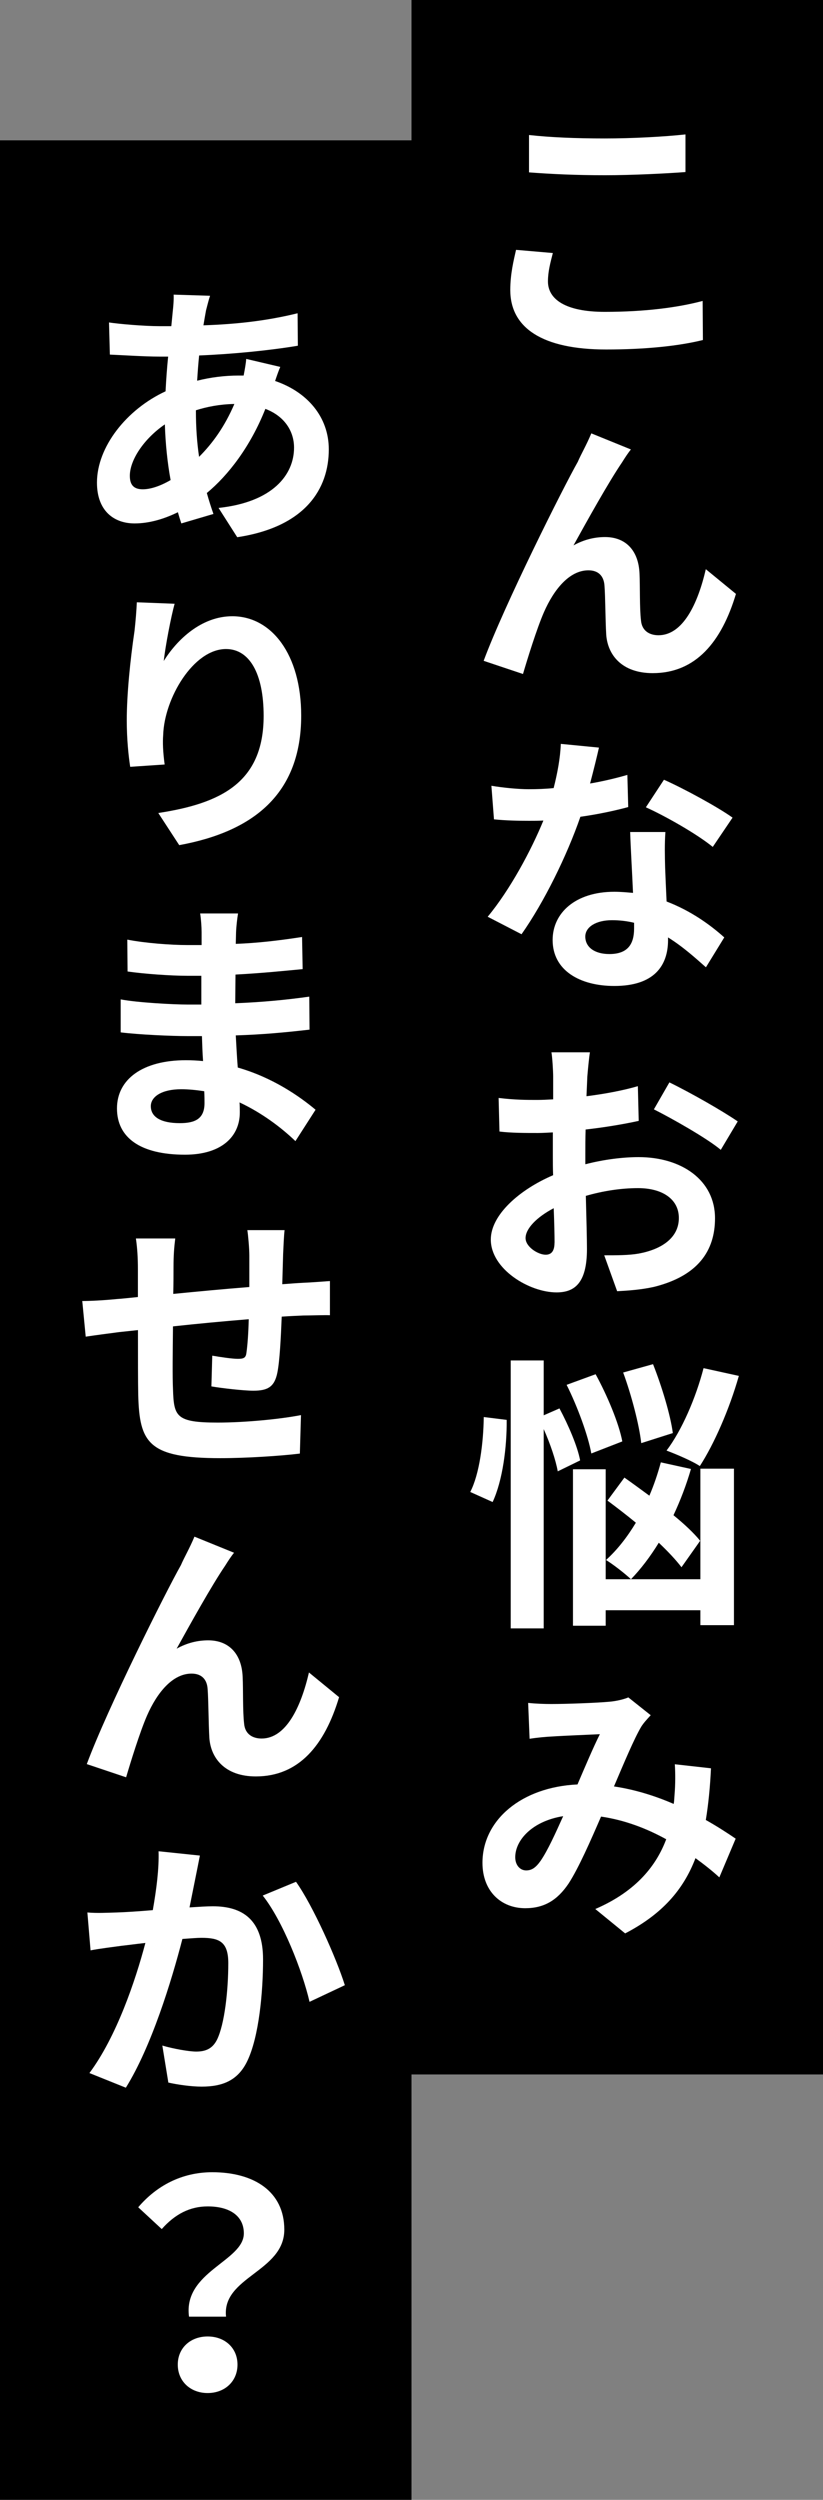
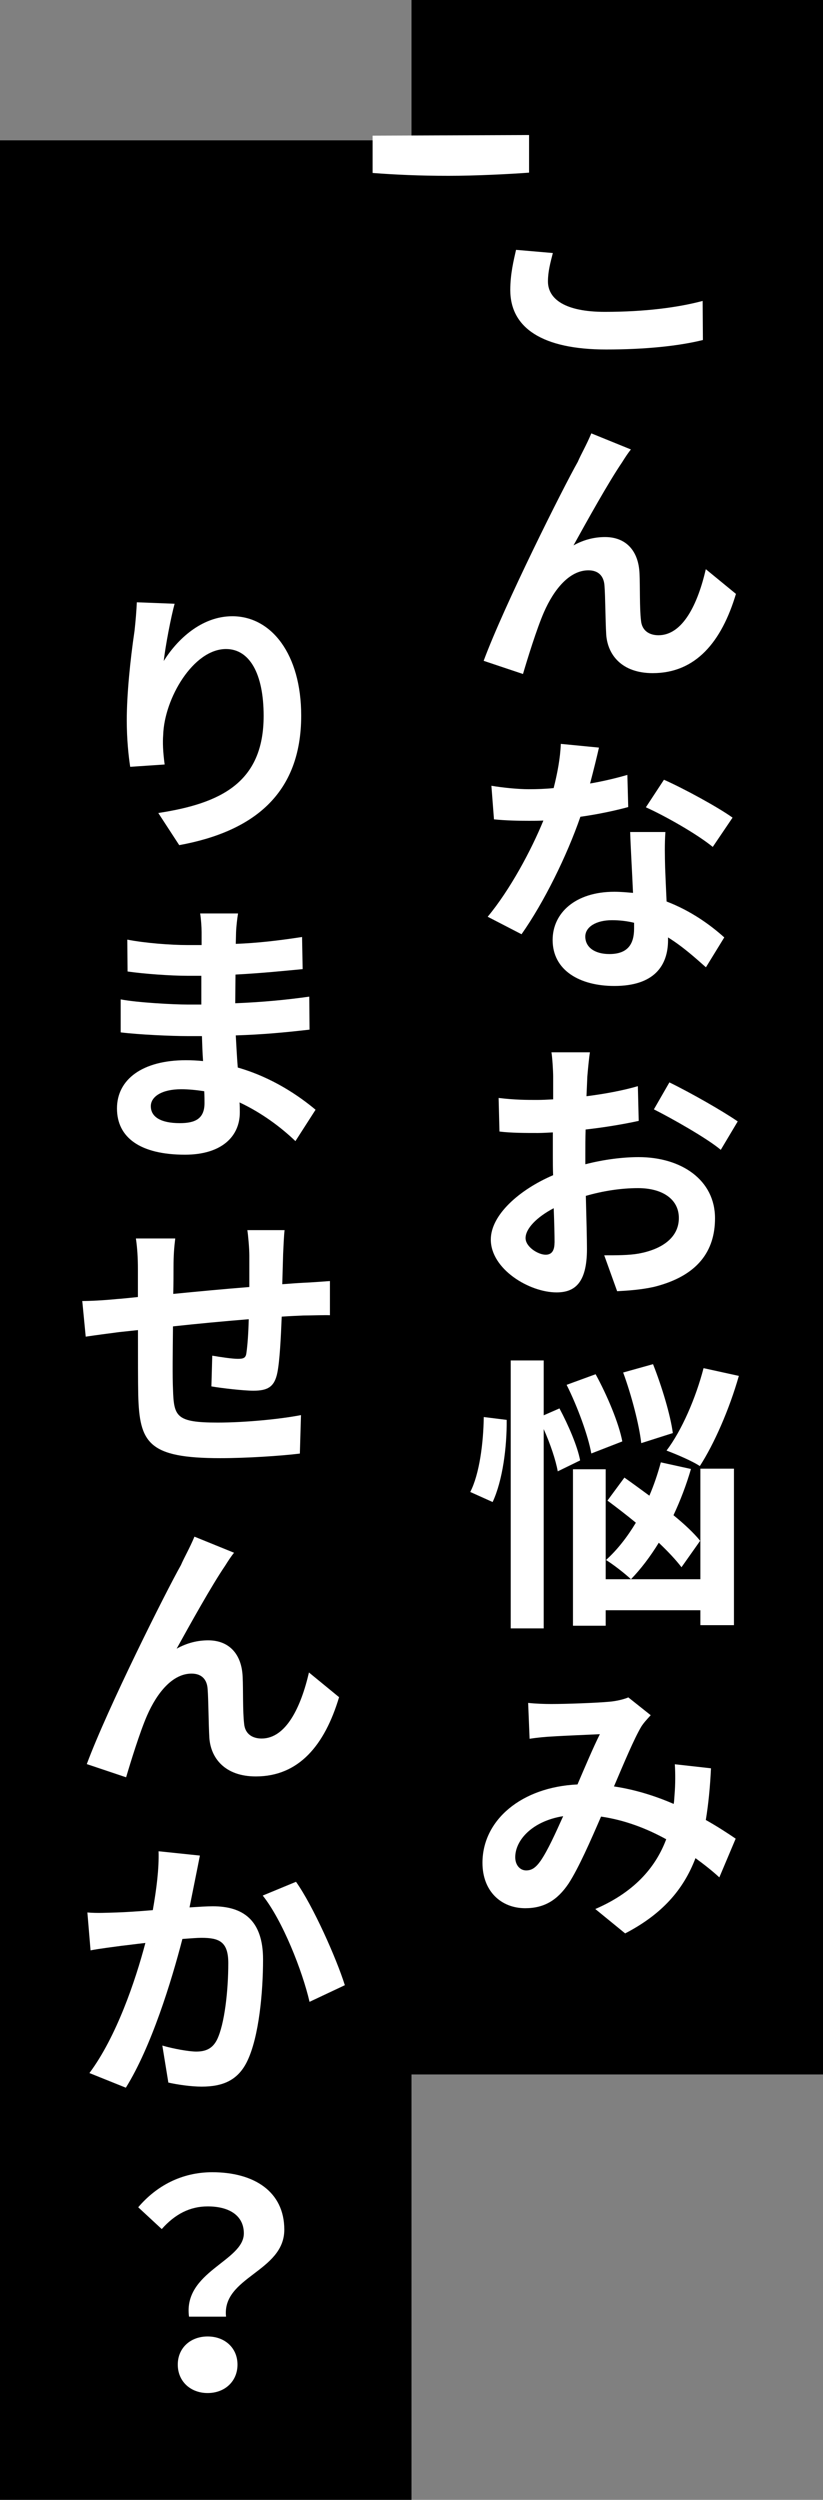
<svg xmlns="http://www.w3.org/2000/svg" id="_レイヤー_1" data-name="レイヤー 1" viewBox="0 0 152.96 464.36">
  <rect x="0" y="0" width="152.96" height="464.36" fill="#808080" stroke="none" />
  <defs>
    <style>
      .cls-1 {
        fill: #fff;
      }
    </style>
  </defs>
  <rect x="76.48" width="76.48" height="385.34" />
  <rect y="26.07" width="76.48" height="438.29" />
  <g>
-     <path class="cls-1" d="M102.75,47c-.48,1.87-.91,3.47-.91,5.28,0,3.25,3.15,5.65,10.56,5.65s13.6-.8,18.19-2.03l.05,7.26c-4.53,1.12-10.72,1.76-17.98,1.76-11.84,0-17.82-4-17.82-11.04,0-3.04.64-5.55,1.07-7.47l6.83.59ZM98.33,25.08c3.84.43,8.64.64,14.08.64,5.07,0,11.04-.32,14.99-.75v6.99c-3.57.27-10.03.59-14.94.59-5.44,0-9.92-.21-14.14-.53v-6.93Z" />
+     <path class="cls-1" d="M102.75,47c-.48,1.87-.91,3.47-.91,5.28,0,3.25,3.15,5.65,10.56,5.65s13.6-.8,18.19-2.03l.05,7.26c-4.53,1.12-10.72,1.76-17.98,1.76-11.84,0-17.82-4-17.82-11.04,0-3.04.64-5.55,1.07-7.47l6.83.59ZM98.33,25.08v6.99c-3.57.27-10.03.59-14.94.59-5.44,0-9.92-.21-14.14-.53v-6.93Z" />
    <path class="cls-1" d="M115.61,85.89c-2.51,3.68-6.51,10.88-9.02,15.42,1.92-1.07,3.89-1.55,5.87-1.55,3.84,0,6.24,2.51,6.4,6.83.11,2.29,0,6.4.27,8.64.16,1.97,1.6,2.77,3.25,2.77,4.53,0,7.31-5.81,8.8-12.27l5.6,4.59c-2.67,8.91-7.47,14.72-15.47,14.72-5.71,0-8.37-3.36-8.64-7.15-.16-2.77-.16-6.99-.32-9.07-.11-1.81-1.12-2.88-2.99-2.88-3.52,0-6.4,3.52-8.27,7.79-1.33,3.04-3.09,8.75-3.89,11.47l-7.31-2.45c3.84-10.35,14.72-32.06,17.5-36.97.59-1.39,1.6-3.09,2.51-5.28l7.36,2.99c-.53.64-1.12,1.55-1.65,2.4Z" />
    <path class="cls-1" d="M116.78,149.91c-2.35.64-5.49,1.33-8.91,1.81-2.51,7.25-6.77,15.9-10.94,21.82l-6.29-3.25c4.16-5.01,8.11-12.38,10.35-17.87-.91.05-1.81.05-2.67.05-2.13,0-4.27-.05-6.51-.27l-.48-6.24c2.19.37,5.01.64,6.93.64,1.55,0,3.09-.05,4.64-.21.69-2.72,1.23-5.55,1.33-8.21l7.09.69c-.37,1.65-.96,4.05-1.65,6.67,2.51-.43,4.91-1.01,6.93-1.6l.16,5.97ZM123.67,154.55c-.16,2.24-.11,4.38-.05,6.67.05,1.44.16,3.84.27,6.24,4.48,1.71,8.11,4.32,10.72,6.67l-3.41,5.55c-1.87-1.65-4.21-3.79-7.04-5.55v.48c0,4.8-2.61,8.54-9.98,8.54-6.4,0-11.47-2.88-11.47-8.54,0-5.01,4.21-8.96,11.47-8.96,1.17,0,2.35.11,3.47.21-.16-3.79-.43-8.16-.53-11.31h6.56ZM117.85,171.41c-1.33-.32-2.67-.48-4.11-.48-2.99,0-4.96,1.28-4.96,3.04,0,1.92,1.65,3.25,4.48,3.25,3.52,0,4.59-1.97,4.59-4.75v-1.07ZM132.47,157.32c-2.93-2.4-8.86-5.76-12.43-7.36l3.36-5.12c3.73,1.65,10.08,5.12,12.75,7.04l-3.68,5.44Z" />
    <path class="cls-1" d="M108.78,216.27c3.52-.91,7.04-1.33,9.92-1.33,7.89,0,14.19,4.21,14.19,11.36,0,6.08-3.2,10.72-11.36,12.75-2.4.53-4.8.69-6.83.8l-2.4-6.67c2.35,0,4.59,0,6.4-.32,4.11-.75,7.47-2.83,7.47-6.61,0-3.52-3.09-5.55-7.58-5.55-3.2,0-6.56.53-9.71,1.44.11,4.11.21,8.05.21,9.87,0,6.4-2.35,8.06-5.65,8.06-5.07,0-12.22-4.32-12.22-9.82,0-4.53,5.23-9.23,11.58-11.95-.05-1.23-.05-2.4-.05-3.57v-4.38c-1.01.05-1.97.11-2.77.11-2.29,0-4.96,0-7.15-.27l-.16-6.24c3.04.37,5.28.37,7.15.37.91,0,1.92-.05,2.99-.11v-4.21c0-1.07-.16-3.63-.32-4.53h7.15c-.16.96-.37,3.15-.48,4.48l-.16,3.68c3.41-.43,6.83-1.07,9.55-1.87l.16,6.45c-2.93.64-6.51,1.23-9.87,1.6-.05,1.6-.05,3.15-.05,4.64v1.81ZM103.07,230.83c0-1.28-.05-3.63-.16-6.4-3.15,1.65-5.23,3.79-5.23,5.55,0,1.65,2.35,3.09,3.73,3.09.91,0,1.65-.48,1.65-2.24ZM124.41,201.06c3.95,1.92,9.92,5.33,12.7,7.25l-3.15,5.28c-2.51-2.13-9.23-5.92-12.43-7.52l2.88-5.01Z" />
    <path class="cls-1" d="M94.17,263.75c.05,5.07-.75,11.26-2.61,15.26l-4.16-1.87c1.71-3.31,2.45-9.12,2.51-13.92l4.27.53ZM103.66,273.3c-.37-2.08-1.39-5.12-2.61-7.84v37.02h-6.13v-49.77h6.13v10.19l2.93-1.28c1.65,3.09,3.36,7.04,3.84,9.66l-4.16,2.03ZM109.9,269.99c-.59-3.31-2.56-8.7-4.59-12.75l5.39-1.97c2.13,3.89,4.32,9.07,4.96,12.48l-5.76,2.24ZM130.17,272.81h6.24v29.07h-6.24v-2.77h-17.6v2.88h-6.08v-29.07h6.08v20.43h17.6v-20.54ZM126.65,291.11c-1.01-1.33-2.51-2.93-4.21-4.54-1.6,2.61-3.36,4.91-5.17,6.78-1.01-.96-3.31-2.77-4.64-3.57,2.08-1.87,3.95-4.27,5.55-6.93-1.81-1.49-3.63-2.88-5.28-4.11l3.15-4.27c1.44,1.01,3.04,2.19,4.64,3.36.85-1.97,1.55-4.05,2.13-6.19l5.6,1.23c-.85,2.93-1.97,5.87-3.25,8.59,2.03,1.65,3.79,3.31,4.96,4.75l-3.47,4.91ZM119.18,268.07c-.37-3.36-1.81-8.91-3.36-13.12l5.55-1.55c1.65,4.16,3.25,9.5,3.68,12.8l-5.87,1.87ZM137.32,255.58c-1.76,6.19-4.59,12.64-7.25,16.75-1.44-.96-4.48-2.24-6.19-2.88,2.83-3.73,5.44-9.76,6.88-15.31l6.56,1.44Z" />
    <path class="cls-1" d="M133.69,348.73c-1.33-1.23-2.83-2.4-4.43-3.57-2.24,5.87-6.19,10.4-13.07,13.98l-5.55-4.53c7.79-3.36,11.42-8.27,13.18-12.96-3.68-2.03-7.73-3.57-12.11-4.21-1.92,4.43-4.16,9.55-6.03,12.43-2.08,3.09-4.53,4.59-8.06,4.59-4.48,0-7.95-3.15-7.95-8.43,0-7.95,7.25-14.08,17.66-14.56,1.44-3.36,2.93-6.88,4.16-9.34-2.03.11-6.51.27-8.85.43-1.12.05-2.88.21-4.21.43l-.27-6.67c1.39.16,3.15.21,4.27.21,2.93,0,8.48-.21,10.88-.43,1.23-.11,2.61-.43,3.47-.8l4.16,3.31c-.69.75-1.33,1.44-1.76,2.13-1.33,2.24-3.2,6.72-5.07,11.1,4,.59,7.79,1.81,11.1,3.25.11-.59.11-1.17.16-1.71.16-1.97.16-3.95.05-5.66l6.72.75c-.16,3.47-.48,6.67-.96,9.6,2.19,1.23,4.05,2.45,5.55,3.47l-3.04,7.2ZM104.67,337.36c-5.71.91-8.91,4.43-8.91,7.63,0,1.49.91,2.45,2.03,2.45,1.01,0,1.76-.48,2.67-1.76,1.33-1.92,2.77-5.12,4.21-8.32Z" />
  </g>
  <g>
-     <path class="cls-1" d="M52.09,68.16c-.27.59-.64,1.65-.96,2.61,5.97,2.03,9.98,6.67,9.98,12.7,0,7.31-4.32,14.4-17.02,16.32l-3.47-5.44c10.03-1.07,14.03-6.13,14.03-11.2,0-3.09-1.81-5.87-5.33-7.2-2.77,6.99-6.88,12.32-10.88,15.63.37,1.33.8,2.67,1.23,3.89l-5.97,1.76c-.21-.64-.43-1.33-.64-2.08-2.51,1.23-5.28,2.08-8.05,2.08-3.79,0-6.99-2.29-6.99-7.58,0-6.62,5.49-13.6,12.75-16.96.11-2.19.27-4.37.48-6.45h-1.65c-2.72,0-6.77-.27-9.18-.37l-.16-5.97c1.81.27,6.35.69,9.55.69h2.03l.27-2.77c.11-.96.21-2.19.16-3.09l6.77.21c-.32.96-.53,1.92-.75,2.72-.16.85-.32,1.81-.48,2.77,6.24-.21,11.84-.85,17.5-2.24l.05,6.03c-5.07.85-11.95,1.55-18.35,1.81-.16,1.55-.27,3.09-.37,4.69,2.51-.64,5.17-.96,7.73-.96h.91c.21-1.07.43-2.29.48-3.09l6.35,1.49ZM31.71,89.18c-.59-3.2-.96-6.77-1.07-10.35-3.89,2.67-6.51,6.61-6.51,9.55,0,1.65.69,2.51,2.4,2.51,1.44,0,3.25-.59,5.17-1.71ZM36.41,76.27c0,3.2.21,6.03.59,8.59,2.51-2.51,4.75-5.6,6.56-9.82-2.77.05-5.12.53-7.15,1.17v.05Z" />
    <path class="cls-1" d="M32.46,112.12c-.69,2.51-1.71,7.84-2.03,10.67,2.45-3.95,6.99-8.32,12.75-8.32,7.25,0,12.8,7.04,12.8,18.46,0,14.62-8.96,21.55-22.67,24.06l-3.89-5.97c11.47-1.76,19.58-5.55,19.58-18.03,0-7.95-2.67-12.43-6.99-12.43-6.08,0-11.47,9.18-11.68,15.95-.11,1.39-.05,3.09.27,5.5l-6.4.43c-.32-2.03-.64-5.17-.64-8.64,0-4.8.64-11.2,1.44-16.59.21-1.87.37-3.89.43-5.33l7.04.27Z" />
    <path class="cls-1" d="M54.92,211.98c-2.72-2.61-6.3-5.28-10.4-7.2.05.69.05,1.33.05,1.87,0,4.43-3.36,7.84-10.19,7.84-8.27,0-12.64-3.15-12.64-8.59s4.8-8.96,12.8-8.96c1.07,0,2.13.05,3.2.16-.11-1.55-.16-3.15-.21-4.64h-2.67c-3.04,0-9.02-.27-12.43-.69v-6.13c2.99.59,9.76.96,12.48.96h2.51v-5.34h-2.51c-3.25,0-8.21-.37-11.2-.8l-.05-5.92c3.25.64,8.06,1.01,11.2,1.01h2.61v-2.4c0-.91-.11-2.51-.27-3.47h7.04c-.16,1.01-.32,2.29-.37,3.57l-.05,2.08c4.05-.16,7.84-.59,12.32-1.28l.11,5.97c-3.41.32-7.52.75-12.48,1.01l-.05,5.33c5.23-.21,9.55-.64,13.76-1.23l.05,6.13c-4.64.53-8.7.91-13.71,1.07.11,1.92.21,4,.37,5.97,6.51,1.87,11.47,5.34,14.46,7.84l-3.73,5.81ZM37.95,202.7c-1.39-.21-2.83-.37-4.27-.37-3.63,0-5.65,1.39-5.65,3.15,0,1.97,1.81,3.15,5.39,3.15,2.77,0,4.59-.75,4.59-3.73,0-.53,0-1.28-.05-2.19Z" />
    <path class="cls-1" d="M52.89,228.52c-.11.8-.21,3.09-.27,4.43l-.16,5.6c1.44-.11,2.77-.21,3.95-.27,1.33-.05,3.36-.21,4.91-.32v6.35c-.91-.05-3.63.05-4.96.05-1.12.05-2.51.11-4,.21-.16,3.95-.37,8.16-.8,10.35-.53,2.72-1.81,3.41-4.48,3.41-1.81,0-5.97-.48-7.79-.8l.16-5.71c1.55.27,3.73.59,4.75.59,1.07,0,1.49-.16,1.6-1.12.21-1.44.37-3.73.43-6.24-4.59.37-9.66.85-14.08,1.33-.05,4.69-.11,9.44,0,11.63.16,5.12.53,6.24,8.32,6.24,5.07,0,11.63-.64,15.47-1.39l-.21,7.15c-3.52.43-9.87.85-14.78.85-13.39,0-15.04-2.83-15.26-11.79-.05-2.19-.05-7.15-.05-12l-3.47.37c-1.65.21-4.85.64-6.24.85l-.64-6.62c1.44,0,3.84-.11,6.45-.37.91-.05,2.24-.21,3.89-.37v-5.17c0-2.13-.11-3.89-.37-5.71h7.31c-.21,1.71-.32,3.15-.32,5.34,0,1.17,0,2.93-.05,4.96,4.37-.43,9.44-.91,14.14-1.28v-5.82c0-1.33-.21-3.73-.37-4.75h6.93Z" />
    <path class="cls-1" d="M41.85,290.83c-2.51,3.68-6.51,10.88-9.02,15.42,1.92-1.07,3.89-1.55,5.87-1.55,3.84,0,6.24,2.51,6.4,6.83.11,2.29,0,6.4.27,8.64.16,1.97,1.6,2.77,3.25,2.77,4.53,0,7.31-5.81,8.8-12.27l5.6,4.59c-2.67,8.91-7.47,14.72-15.47,14.72-5.71,0-8.37-3.36-8.64-7.15-.16-2.77-.16-6.99-.32-9.07-.11-1.81-1.12-2.88-2.99-2.88-3.52,0-6.4,3.52-8.27,7.79-1.33,3.04-3.09,8.75-3.89,11.47l-7.31-2.45c3.84-10.35,14.72-32.06,17.5-36.97.59-1.39,1.6-3.09,2.51-5.28l7.36,2.99c-.53.64-1.12,1.55-1.65,2.4Z" />
    <path class="cls-1" d="M35.23,354.31c1.71-.11,3.25-.21,4.32-.21,5.49,0,9.34,2.45,9.34,9.87,0,6.08-.75,14.35-2.93,18.88-1.71,3.57-4.53,4.75-8.48,4.75-1.97,0-4.48-.37-6.19-.75l-1.12-6.88c1.97.59,4.96,1.12,6.29,1.12,1.76,0,3.04-.53,3.89-2.24,1.39-2.88,2.08-9.07,2.08-14.19,0-4.05-1.76-4.7-5.01-4.7-.8,0-2.08.11-3.52.21-2.03,7.84-5.76,20-10.51,27.63l-6.77-2.72c5.01-6.72,8.54-17.12,10.4-24.17-1.87.21-3.47.43-4.43.53-1.49.21-4.16.53-5.76.85l-.59-7.04c1.87.16,3.57.05,5.49,0,1.6-.05,4.05-.21,6.67-.43.69-3.95,1.17-7.68,1.07-10.94l7.68.8c-.27,1.39-.59,2.99-.85,4.27l-1.07,5.33ZM55.02,349.56c3.15,4.43,7.52,14.24,9.07,19.2l-6.56,3.09c-1.33-5.76-5.01-15.1-8.7-19.74l6.19-2.56Z" />
    <path class="cls-1" d="M45.32,414.86c0-3.2-2.56-5.01-6.72-5.01-3.31,0-6.08,1.44-8.54,4.21l-4.37-4.05c3.36-3.95,8.05-6.51,13.76-6.51,7.74,0,13.39,3.57,13.39,10.67,0,7.84-11.63,8.75-10.83,16.16h-6.88c-1.12-8.38,10.19-10.3,10.19-15.47ZM38.59,434.01c3.2,0,5.55,2.13,5.55,5.23s-2.35,5.28-5.55,5.28-5.55-2.19-5.55-5.28,2.35-5.23,5.55-5.23Z" />
  </g>
</svg>